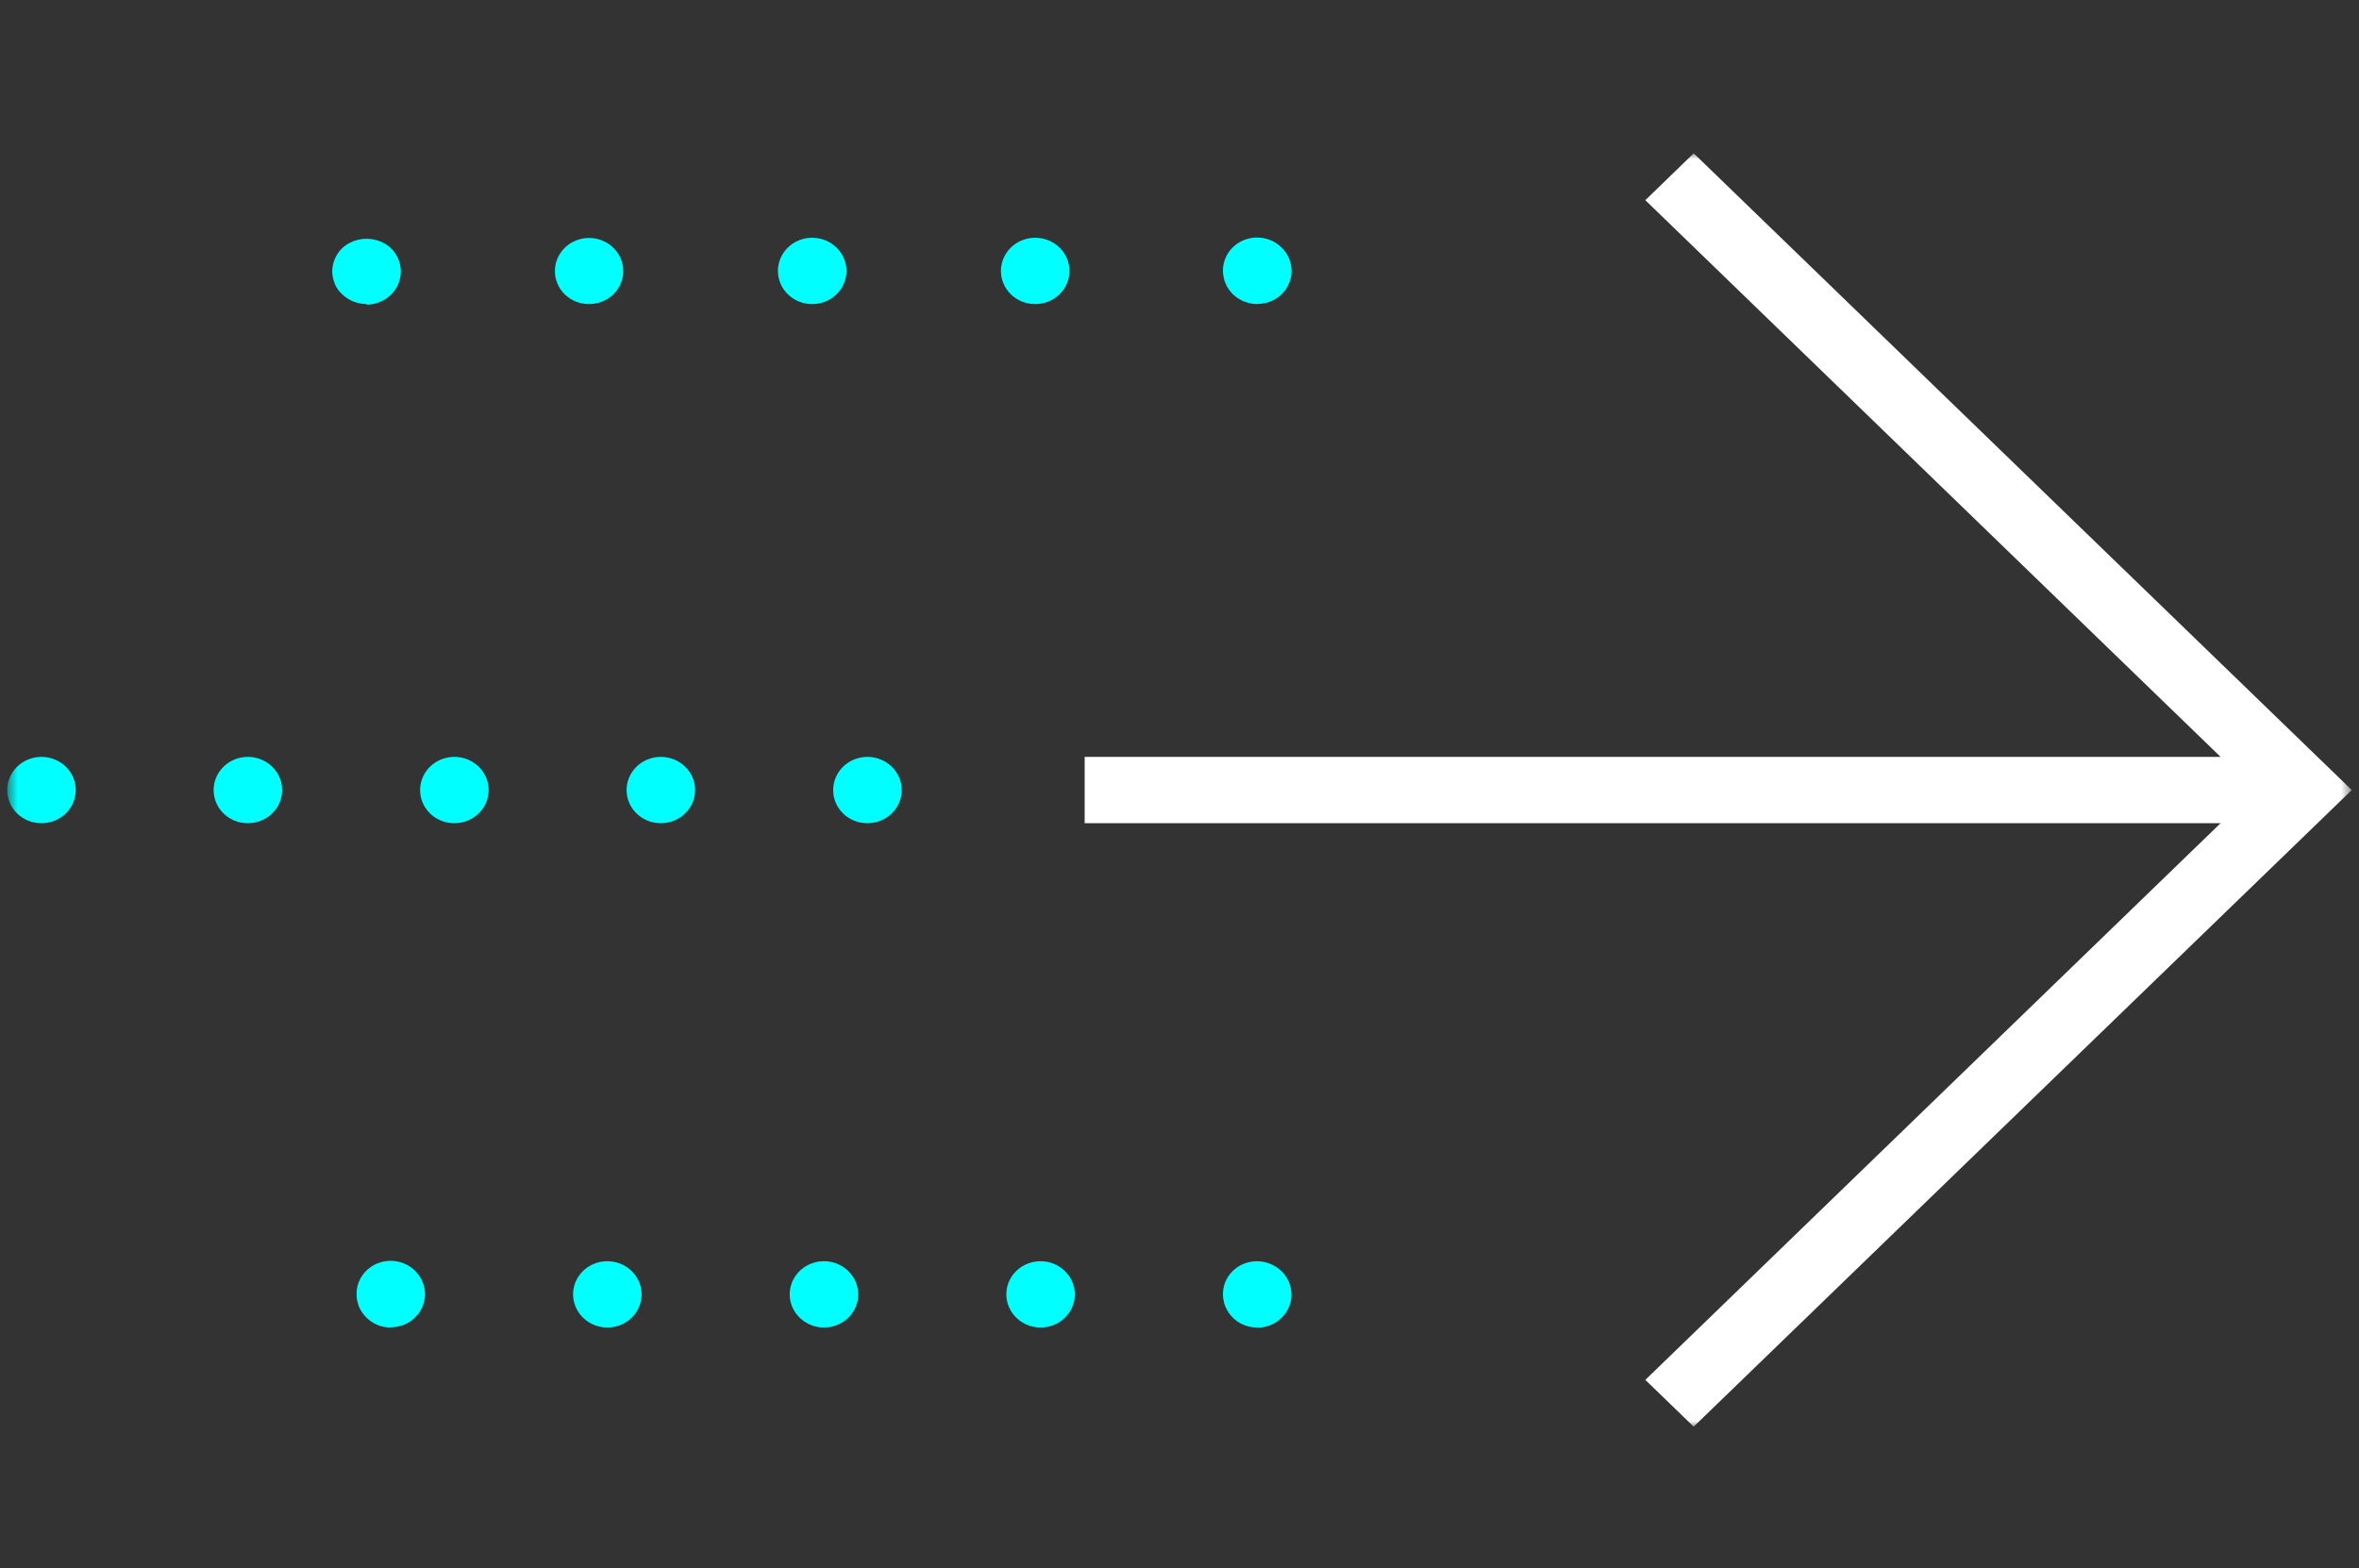
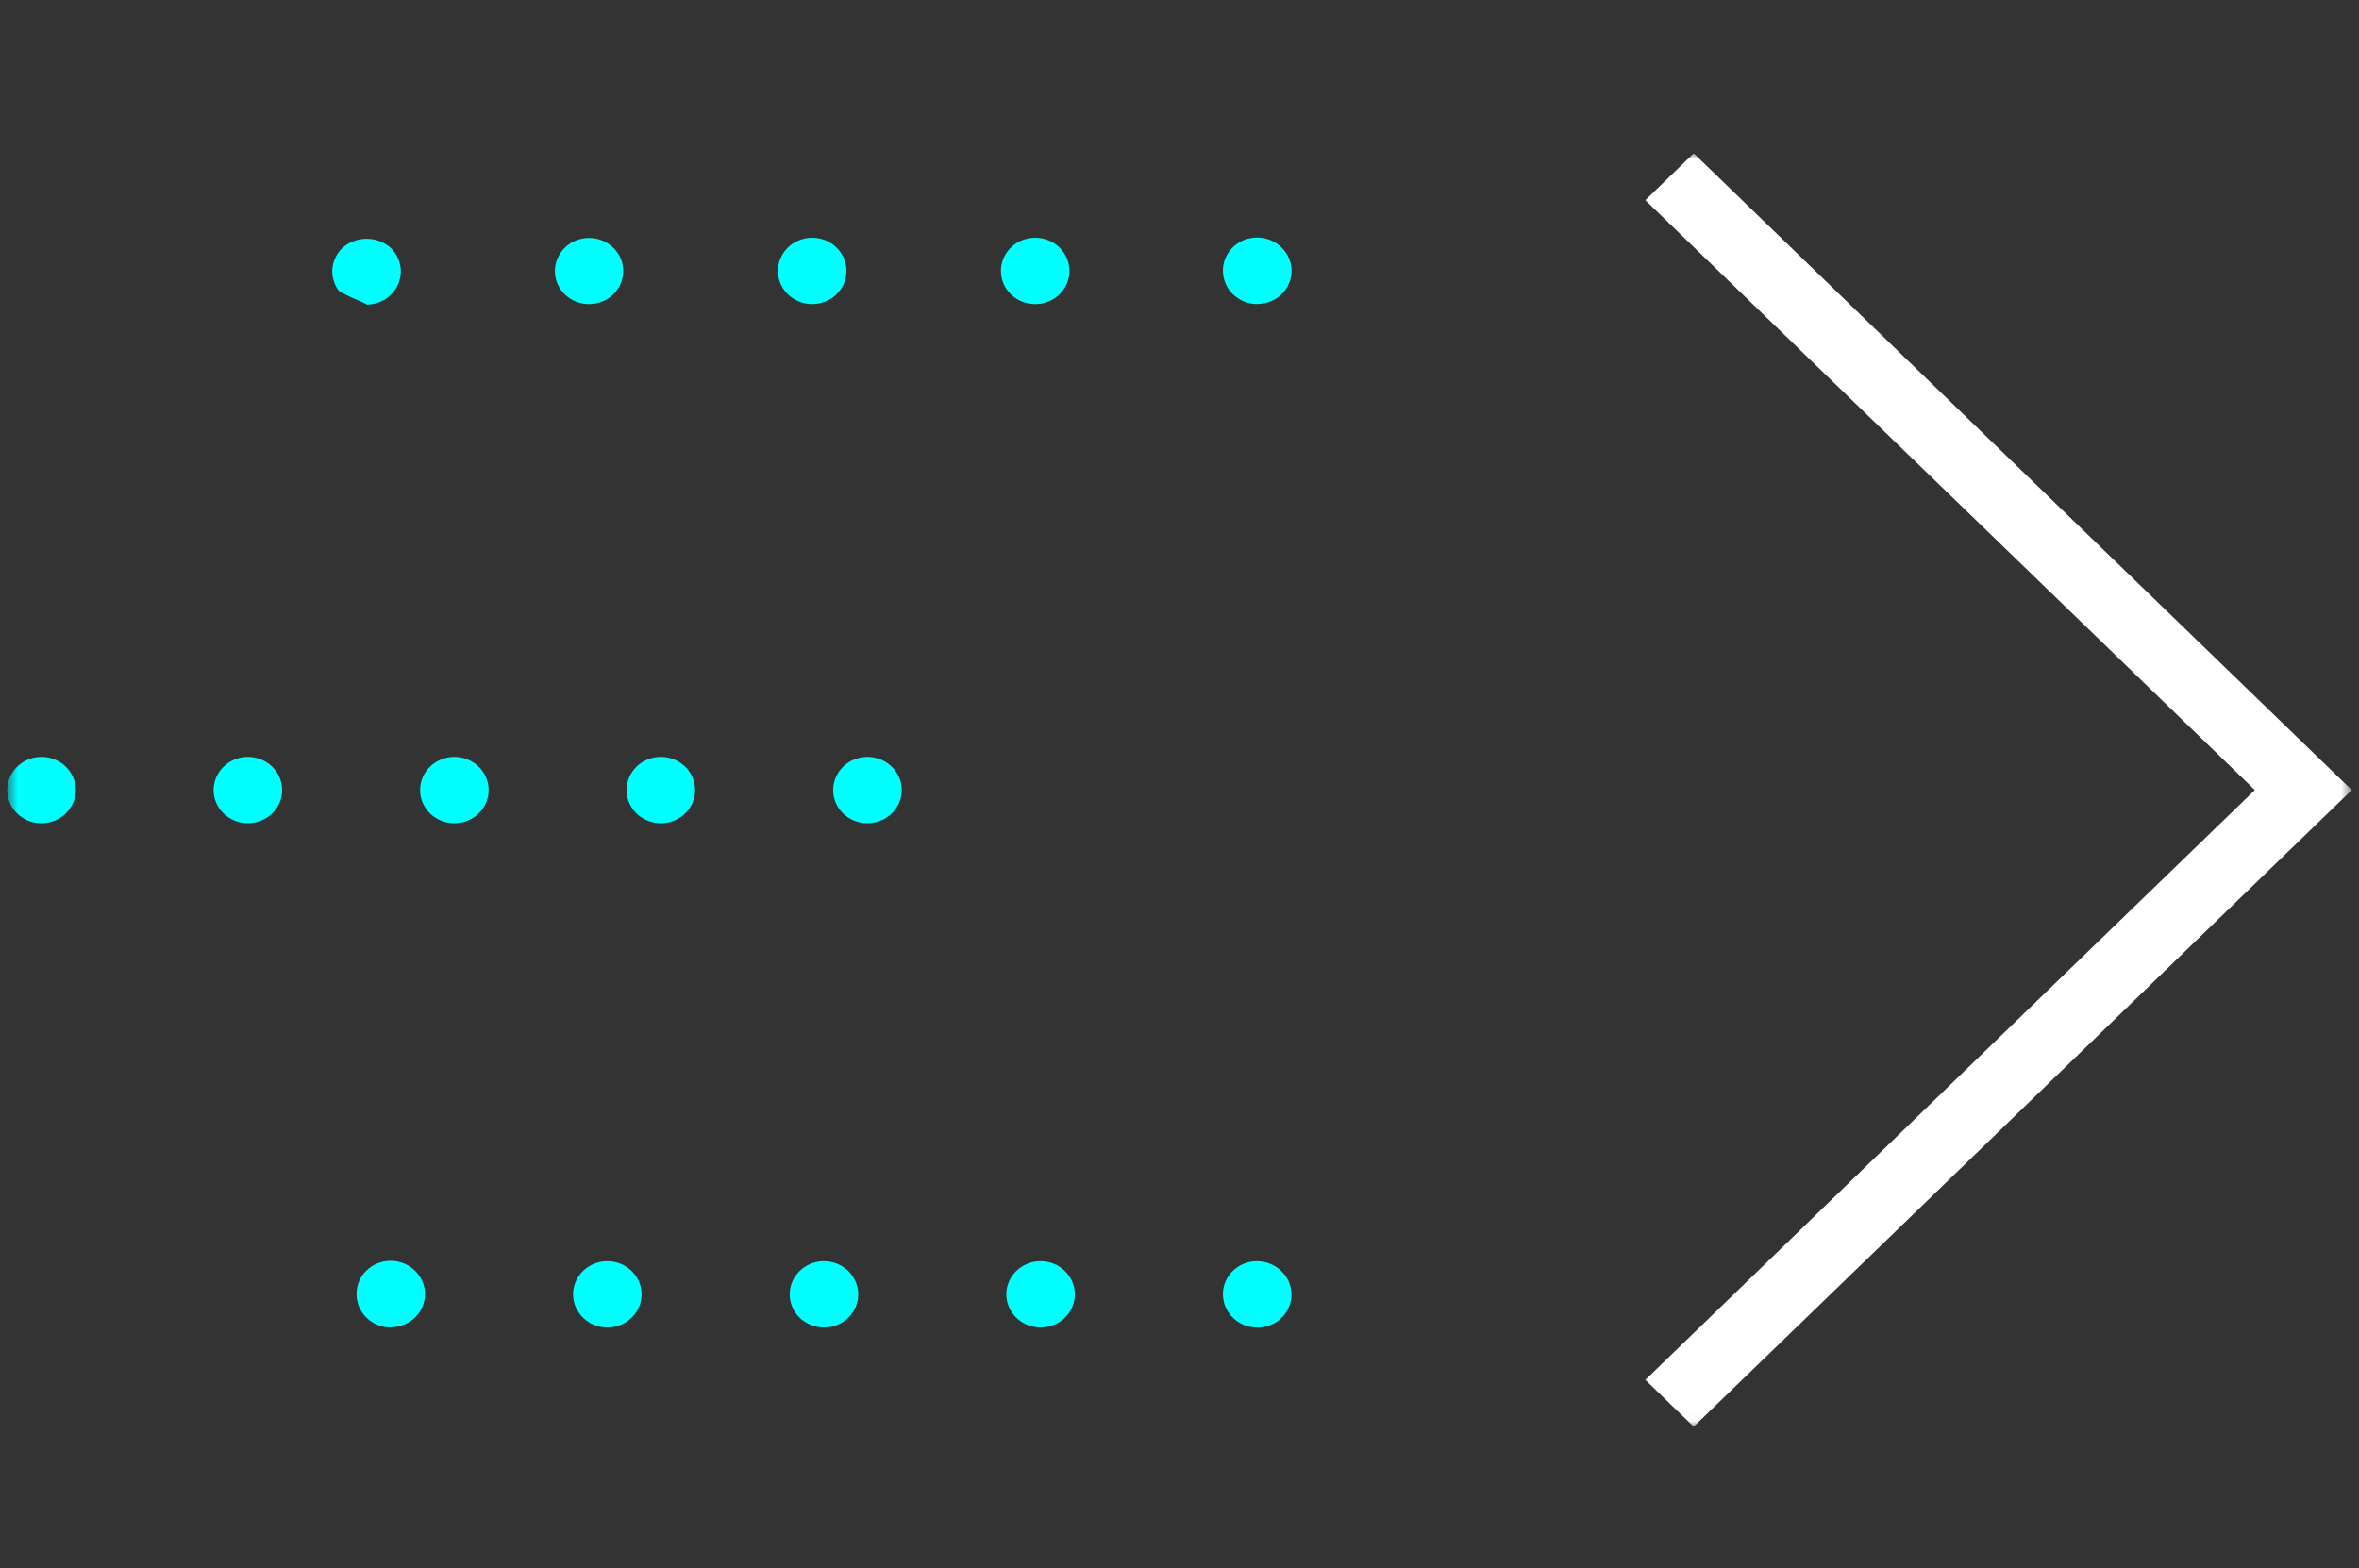
<svg xmlns="http://www.w3.org/2000/svg" width="200" height="133" viewBox="0 0 200 133" fill="none">
  <rect x="0" y="0" width="200" height="133" fill="#333333" stroke="none" />
  <mask id="mask0_1288_1597" style="mask-type:alpha" maskUnits="userSpaceOnUse" x="0" y="0" width="200" height="133">
    <rect y="0.987" width="200" height="132" fill="#D9D9D9" />
  </mask>
  <g mask="url(#mask0_1288_1597)">
    <g clip-path="url(#clip0_1288_1597)">
      <mask id="mask1_1288_1597" style="mask-type:luminance" maskUnits="userSpaceOnUse" x="0" y="13" width="200" height="108">
        <path d="M199.386 13H0.613V120.975H199.386V13Z" fill="white" />
      </mask>
      <g mask="url(#mask1_1288_1597)">
-         <path d="M195.278 64.181H91.96V69.803H195.278V64.181Z" fill="white" />
        <path d="M143.594 120.975L139.494 117.008L191.17 66.992L139.494 16.975L143.594 13L199.386 66.992L143.594 120.975Z" fill="white" />
        <path d="M106.587 25.783C105.814 25.775 105.075 25.477 104.525 24.951C104.395 24.819 104.278 24.678 104.172 24.527C104.065 24.374 103.976 24.209 103.906 24.036C103.828 23.869 103.773 23.693 103.743 23.512C103.702 23.332 103.681 23.148 103.682 22.964C103.678 22.406 103.846 21.86 104.165 21.395C104.483 20.93 104.938 20.567 105.47 20.354C106.003 20.14 106.589 20.086 107.154 20.197C107.719 20.307 108.237 20.579 108.641 20.976C108.913 21.236 109.129 21.546 109.276 21.887C109.424 22.228 109.5 22.594 109.501 22.964C109.504 23.148 109.487 23.332 109.449 23.512C109.412 23.693 109.354 23.868 109.277 24.036C109.203 24.206 109.117 24.37 109.019 24.527C108.906 24.676 108.782 24.818 108.65 24.951C108.516 25.081 108.369 25.198 108.212 25.301C108.052 25.398 107.885 25.484 107.713 25.558C107.537 25.633 107.353 25.686 107.163 25.716C106.979 25.753 106.792 25.772 106.604 25.775" fill="#00FFFF" />
        <path d="M47.047 22.964C47.05 22.41 47.223 21.869 47.544 21.41C47.865 20.952 48.319 20.595 48.849 20.386C49.379 20.176 49.961 20.124 50.522 20.234C51.083 20.345 51.597 20.614 52 21.008C52.403 21.401 52.677 21.901 52.786 22.445C52.895 22.989 52.836 23.552 52.615 24.063C52.394 24.574 52.021 25.01 51.544 25.316C51.067 25.622 50.507 25.785 49.935 25.783C49.553 25.784 49.175 25.712 48.822 25.57C48.47 25.429 48.15 25.221 47.881 24.958C47.612 24.696 47.4 24.385 47.257 24.042C47.114 23.7 47.042 23.333 47.047 22.964ZM65.954 22.964C65.956 22.408 66.128 21.866 66.448 21.404C66.768 20.943 67.222 20.584 67.753 20.373C68.284 20.161 68.868 20.107 69.431 20.216C69.994 20.326 70.51 20.594 70.916 20.987C71.321 21.381 71.597 21.882 71.708 22.427C71.82 22.972 71.762 23.537 71.542 24.05C71.322 24.563 70.949 25.002 70.472 25.31C69.994 25.619 69.433 25.783 68.859 25.783C68.476 25.784 68.097 25.712 67.744 25.571C67.39 25.429 67.069 25.221 66.799 24.959C66.529 24.697 66.315 24.386 66.17 24.043C66.025 23.701 65.952 23.334 65.954 22.964ZM84.861 22.964C84.863 22.408 85.035 21.866 85.355 21.404C85.675 20.943 86.129 20.584 86.66 20.373C87.191 20.161 87.775 20.107 88.338 20.216C88.901 20.326 89.418 20.594 89.823 20.987C90.228 21.381 90.504 21.882 90.615 22.427C90.727 22.972 90.669 23.537 90.449 24.05C90.229 24.563 89.856 25.002 89.379 25.31C88.901 25.619 88.34 25.783 87.766 25.783C87.383 25.784 87.004 25.712 86.651 25.571C86.297 25.429 85.976 25.221 85.706 24.959C85.436 24.697 85.222 24.386 85.077 24.043C84.932 23.701 84.859 23.334 84.861 22.964Z" fill="#00FFFF" />
-         <path d="M31.062 25.782C30.292 25.775 29.555 25.477 29.008 24.951C28.882 24.837 28.767 24.711 28.665 24.576C28.558 24.421 28.466 24.257 28.39 24.086C28.323 23.915 28.269 23.74 28.226 23.562C28.189 23.381 28.169 23.197 28.166 23.013C28.173 22.267 28.482 21.554 29.026 21.025C29.584 20.525 30.318 20.247 31.079 20.247C31.841 20.247 32.574 20.525 33.133 21.025C33.27 21.151 33.388 21.294 33.486 21.45C33.597 21.602 33.69 21.767 33.761 21.94C33.833 22.109 33.888 22.285 33.924 22.464C34.004 22.826 34.004 23.2 33.924 23.562C33.886 23.741 33.831 23.916 33.761 24.086C33.688 24.259 33.596 24.423 33.486 24.576C33.386 24.731 33.268 24.873 33.133 25.001C32.587 25.526 31.85 25.825 31.079 25.832" fill="#00FFFF" />
+         <path d="M31.062 25.782C28.882 24.837 28.767 24.711 28.665 24.576C28.558 24.421 28.466 24.257 28.39 24.086C28.323 23.915 28.269 23.74 28.226 23.562C28.189 23.381 28.169 23.197 28.166 23.013C28.173 22.267 28.482 21.554 29.026 21.025C29.584 20.525 30.318 20.247 31.079 20.247C31.841 20.247 32.574 20.525 33.133 21.025C33.27 21.151 33.388 21.294 33.486 21.45C33.597 21.602 33.69 21.767 33.761 21.94C33.833 22.109 33.888 22.285 33.924 22.464C34.004 22.826 34.004 23.2 33.924 23.562C33.886 23.741 33.831 23.916 33.761 24.086C33.688 24.259 33.596 24.423 33.486 24.576C33.386 24.731 33.268 24.873 33.133 25.001C32.587 25.526 31.85 25.825 31.079 25.832" fill="#00FFFF" />
        <path d="M106.587 112.568C106.108 112.571 105.636 112.457 105.214 112.238C104.792 112.018 104.434 111.7 104.172 111.312C104.067 111.16 103.977 110.999 103.906 110.829C103.824 110.661 103.769 110.481 103.742 110.297C103.701 110.12 103.681 109.938 103.682 109.756C103.679 109.386 103.752 109.019 103.896 108.677C104.041 108.334 104.255 108.023 104.525 107.761C104.796 107.5 105.117 107.293 105.471 107.153C105.825 107.013 106.205 106.942 106.587 106.945C107.355 106.954 108.089 107.253 108.632 107.777C108.905 108.038 109.121 108.349 109.268 108.692C109.416 109.035 109.492 109.402 109.492 109.773C109.496 109.955 109.479 110.136 109.44 110.314C109.407 110.497 109.349 110.676 109.268 110.846C109.196 111.013 109.11 111.175 109.011 111.328C108.902 111.481 108.778 111.623 108.641 111.753C108.509 111.887 108.362 112.007 108.203 112.11C108.043 112.207 107.877 112.294 107.704 112.368C107.527 112.439 107.343 112.492 107.154 112.526C106.971 112.566 106.784 112.586 106.596 112.584" fill="#00FFFF" />
        <path d="M48.585 109.756C48.585 109.2 48.756 108.657 49.075 108.195C49.394 107.732 49.848 107.372 50.379 107.159C50.909 106.947 51.493 106.891 52.057 106.999C52.62 107.108 53.138 107.376 53.544 107.769C53.95 108.162 54.227 108.663 54.339 109.208C54.451 109.753 54.394 110.318 54.174 110.832C53.954 111.346 53.582 111.785 53.104 112.094C52.626 112.403 52.065 112.567 51.49 112.567C50.721 112.565 49.983 112.268 49.439 111.742C48.895 111.215 48.588 110.501 48.585 109.756ZM66.951 109.756C66.951 109.2 67.121 108.657 67.441 108.195C67.76 107.732 68.213 107.372 68.744 107.159C69.275 106.947 69.859 106.891 70.423 106.999C70.986 107.108 71.504 107.376 71.91 107.769C72.316 108.162 72.593 108.663 72.705 109.208C72.817 109.753 72.759 110.318 72.54 110.832C72.32 111.346 71.947 111.785 71.47 112.094C70.992 112.403 70.43 112.567 69.856 112.567C69.086 112.565 68.349 112.268 67.804 111.742C67.26 111.215 66.953 110.501 66.951 109.756ZM85.317 109.756C85.317 109.2 85.487 108.657 85.806 108.195C86.125 107.732 86.579 107.372 87.11 107.159C87.641 106.947 88.225 106.891 88.788 106.999C89.352 107.108 89.869 107.376 90.275 107.769C90.682 108.162 90.958 108.663 91.07 109.208C91.183 109.753 91.125 110.318 90.905 110.832C90.685 111.346 90.313 111.785 89.835 112.094C89.358 112.403 88.796 112.567 88.222 112.567C87.452 112.565 86.714 112.268 86.17 111.742C85.626 111.215 85.319 110.501 85.317 109.756Z" fill="#00FFFF" />
        <path d="M33.133 112.568C32.751 112.569 32.372 112.496 32.019 112.353C31.666 112.21 31.347 112 31.079 111.736C30.943 111.608 30.822 111.466 30.718 111.312C30.613 111.158 30.521 110.997 30.443 110.829C30.377 110.656 30.325 110.478 30.289 110.297C30.247 110.12 30.227 109.938 30.229 109.756C30.222 109.384 30.292 109.014 30.435 108.668C30.578 108.322 30.791 108.007 31.062 107.742C31.332 107.477 31.655 107.267 32.011 107.125C32.367 106.982 32.748 106.91 33.133 106.912C33.902 106.917 34.637 107.216 35.179 107.744C35.725 108.274 36.033 108.991 36.038 109.74C36.035 109.921 36.015 110.102 35.978 110.28C35.939 110.462 35.884 110.64 35.815 110.813C35.736 110.979 35.647 111.14 35.548 111.295C35.439 111.447 35.316 111.589 35.179 111.719C35.049 111.856 34.901 111.976 34.74 112.077C34.583 112.177 34.416 112.264 34.242 112.335C34.066 112.402 33.885 112.455 33.7 112.493C33.514 112.532 33.324 112.551 33.133 112.551" fill="#00FFFF" />
        <path d="M0.613 66.992C0.613 66.435 0.784 65.892 1.103 65.429C1.423 64.967 1.877 64.606 2.409 64.394C2.94 64.181 3.524 64.126 4.088 64.235C4.652 64.344 5.169 64.613 5.575 65.007C5.981 65.401 6.257 65.903 6.368 66.448C6.479 66.994 6.421 67.56 6.199 68.073C5.978 68.587 5.605 69.025 5.126 69.333C4.647 69.641 4.084 69.804 3.51 69.803C3.128 69.804 2.75 69.732 2.398 69.591C2.045 69.45 1.725 69.243 1.456 68.981C1.187 68.72 0.974 68.41 0.829 68.068C0.684 67.727 0.611 67.361 0.613 66.992ZM18.111 66.992C18.111 66.436 18.281 65.892 18.601 65.43C18.92 64.968 19.373 64.607 19.904 64.395C20.435 64.182 21.019 64.126 21.582 64.235C22.146 64.343 22.663 64.611 23.07 65.004C23.476 65.397 23.753 65.898 23.865 66.443C23.977 66.989 23.919 67.554 23.699 68.067C23.48 68.581 23.107 69.02 22.63 69.329C22.152 69.638 21.59 69.803 21.016 69.803C20.634 69.804 20.256 69.732 19.903 69.591C19.55 69.45 19.229 69.243 18.959 68.982C18.689 68.721 18.475 68.41 18.33 68.069C18.184 67.727 18.11 67.361 18.111 66.992ZM35.617 66.992C35.617 66.435 35.788 65.892 36.107 65.429C36.427 64.967 36.881 64.606 37.412 64.394C37.944 64.181 38.528 64.126 39.092 64.235C39.656 64.344 40.173 64.613 40.579 65.007C40.985 65.401 41.261 65.903 41.372 66.448C41.483 66.994 41.424 67.56 41.203 68.073C40.982 68.587 40.608 69.025 40.13 69.333C39.651 69.641 39.088 69.804 38.513 69.803C38.132 69.803 37.755 69.73 37.403 69.589C37.051 69.447 36.731 69.24 36.462 68.979C36.193 68.718 35.98 68.408 35.835 68.067C35.69 67.726 35.616 67.36 35.617 66.992ZM53.123 66.992C53.123 66.436 53.294 65.892 53.613 65.43C53.932 64.968 54.386 64.607 54.916 64.395C55.447 64.182 56.031 64.126 56.595 64.235C57.158 64.343 57.676 64.611 58.082 65.004C58.488 65.397 58.765 65.898 58.877 66.443C58.989 66.989 58.932 67.554 58.712 68.067C58.492 68.581 58.12 69.02 57.642 69.329C57.164 69.638 56.603 69.803 56.028 69.803C55.646 69.804 55.268 69.732 54.915 69.591C54.562 69.45 54.242 69.243 53.972 68.982C53.702 68.721 53.488 68.41 53.342 68.069C53.197 67.727 53.122 67.361 53.123 66.992ZM70.638 66.992C70.638 66.435 70.809 65.892 71.128 65.429C71.448 64.967 71.902 64.606 72.433 64.394C72.965 64.181 73.549 64.126 74.113 64.235C74.677 64.344 75.194 64.613 75.6 65.007C76.006 65.401 76.282 65.903 76.393 66.448C76.504 66.994 76.445 67.56 76.224 68.073C76.003 68.587 75.629 69.025 75.15 69.333C74.672 69.641 74.109 69.804 73.534 69.803C73.153 69.804 72.775 69.732 72.423 69.591C72.07 69.45 71.75 69.243 71.481 68.981C71.211 68.72 70.998 68.41 70.854 68.068C70.709 67.727 70.636 67.361 70.638 66.992Z" fill="#00FFFF" />
      </g>
    </g>
  </g>
  <defs>
    <clipPath id="clip0_1288_1597">
      <rect width="200" height="107.975" fill="white" transform="translate(0 13)" />
    </clipPath>
  </defs>
</svg>